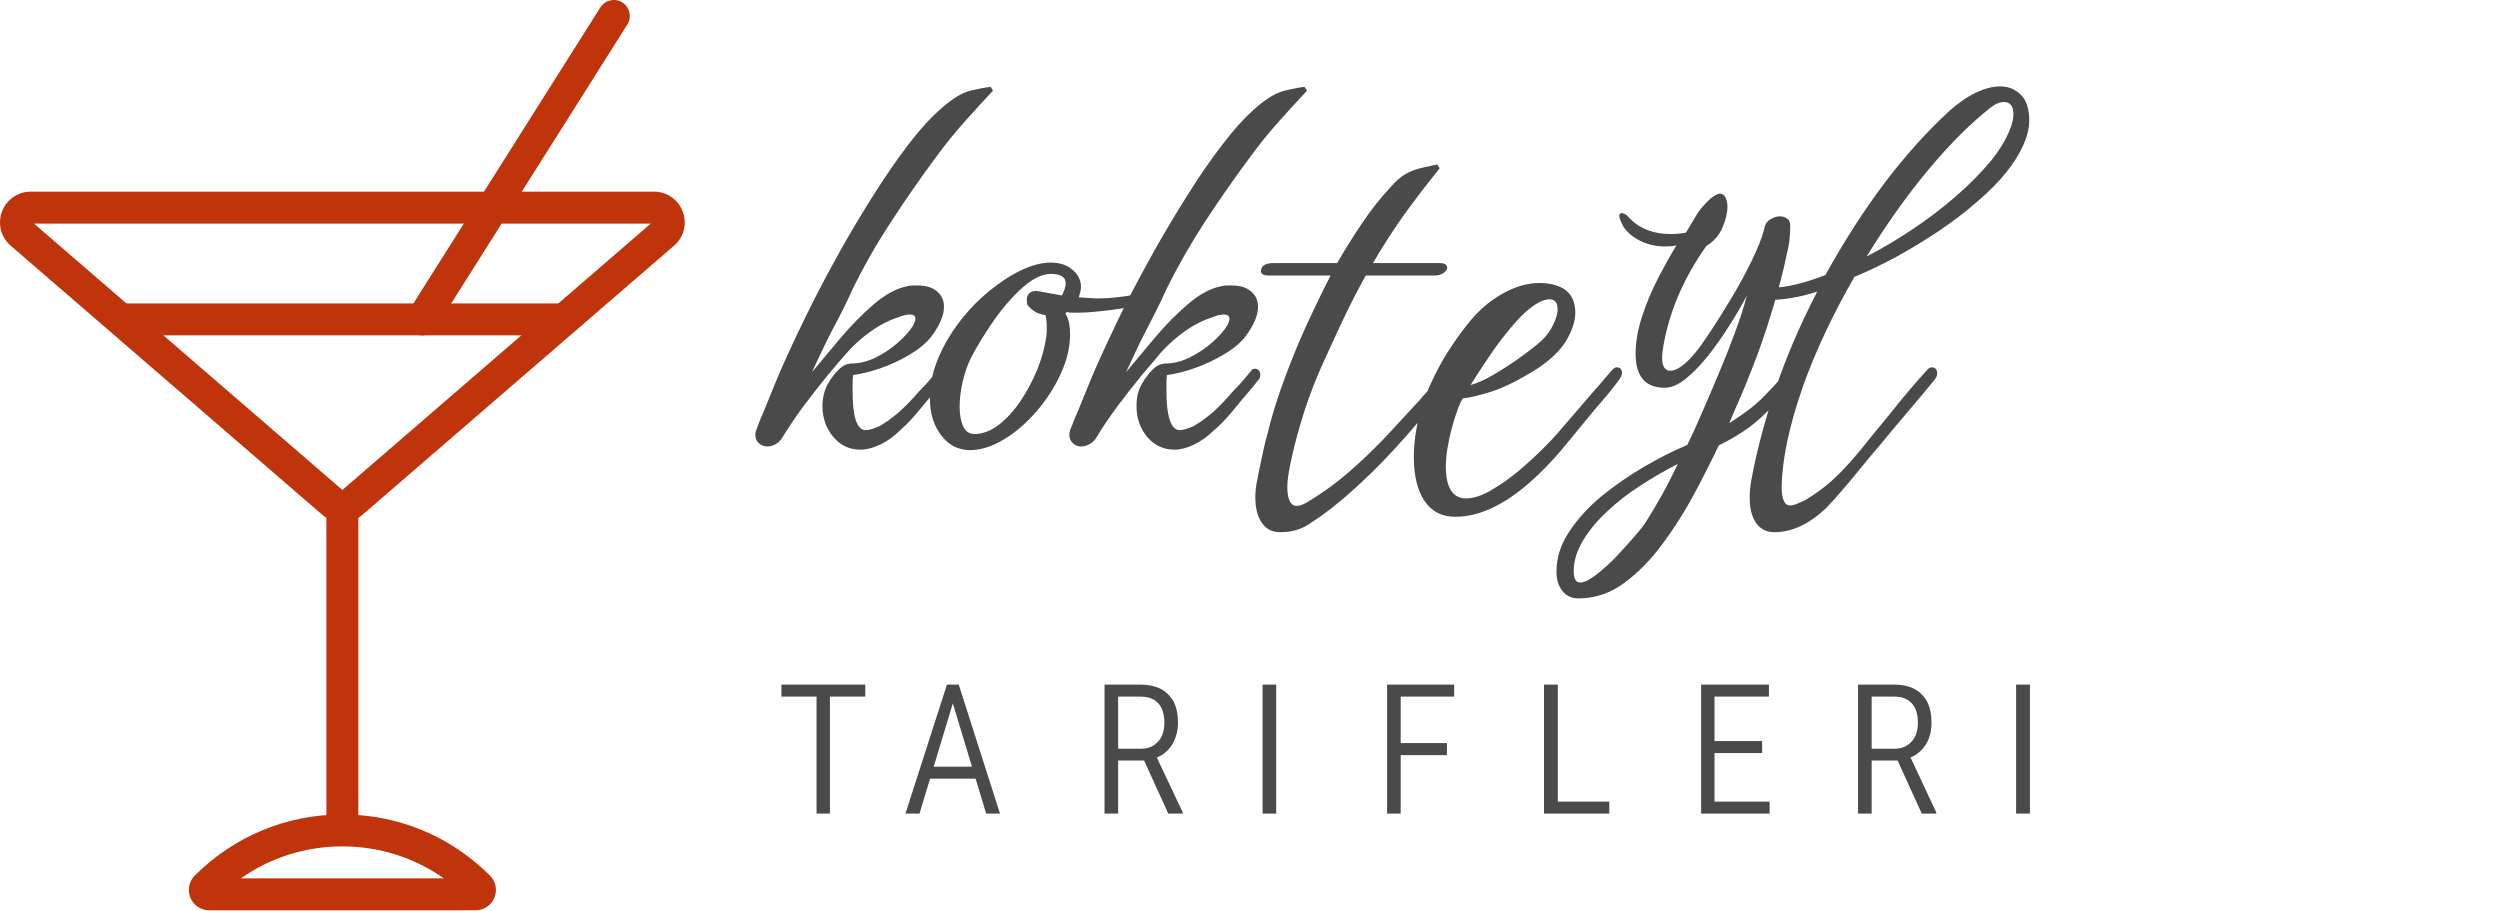
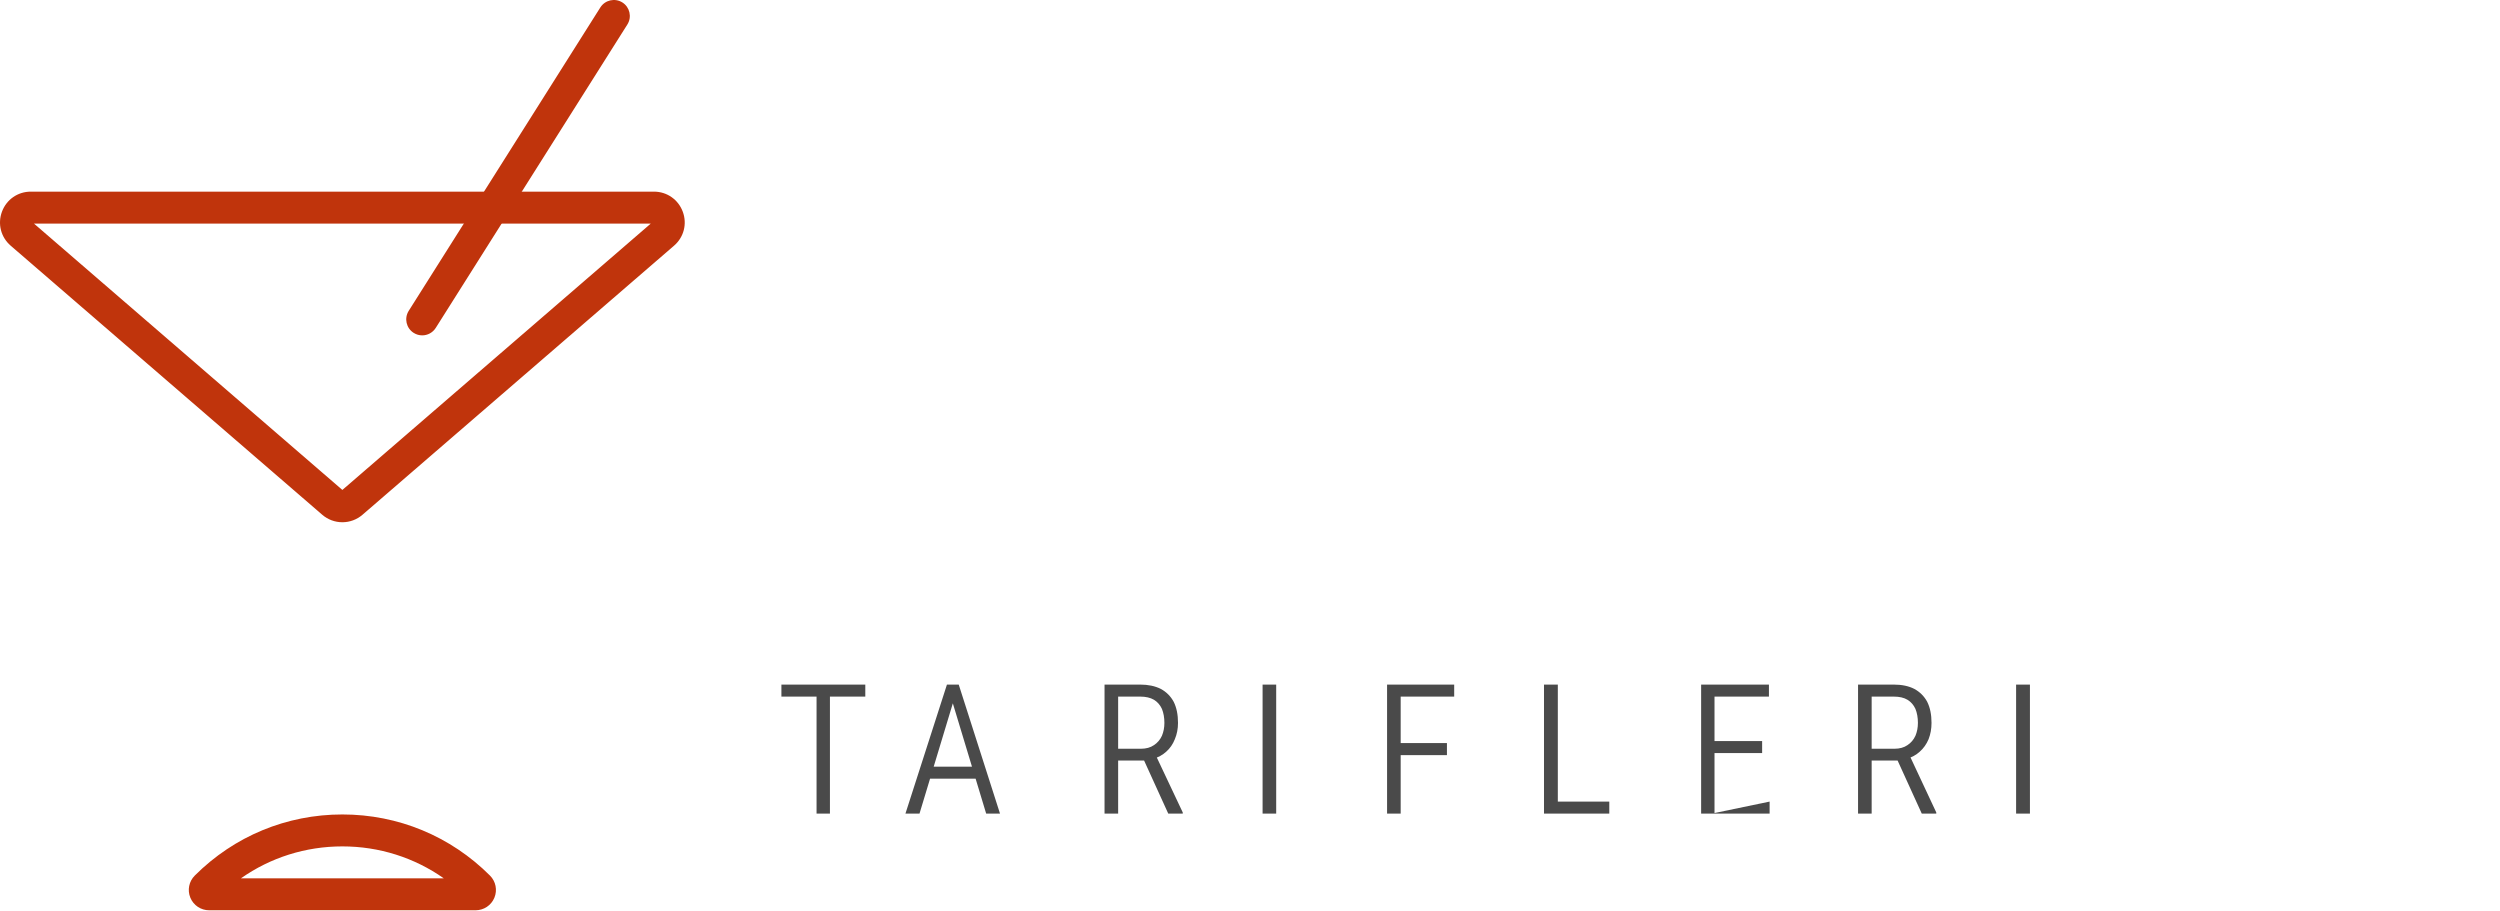
<svg xmlns="http://www.w3.org/2000/svg" viewBox="0 0 110.25 40.154">
  <defs />
  <g id="layer1" transform="matrix(1, 0, 0, 1, -2.524, -1.815)">
    <g id="g226" transform="matrix(0.302, 0, 0, 0.302, 1.014, 1.815)">
      <g id="SvgjsG1908" featurekey="symbolFeature-0" transform="matrix(2.332,0,0,2.332,3.691,2.3604088e-4)" fill="#c0340c">
        <title id="title183">food-4</title>
        <desc id="desc185">Created with Sketch.</desc>
        <g stroke="none" stroke-width="1" fill="none" fill-rule="evenodd" id="g199">
          <g transform="translate(0,-1)" fill="#c0340c" id="g197">
            <path d="m 22,33.702 c -0.462,0 -0.909,-0.166 -1.259,-0.468 L 1.23,16.384 C 0.615,15.852 0.401,15.017 0.685,14.254 0.968,13.492 1.677,13 2.49,13 h 39.02 c 0.813,0 1.522,0.492 1.805,1.255 0.284,0.762 0.07,1.597 -0.546,2.129 l -19.51,16.85 C 22.909,33.536 22.462,33.702 22,33.702 Z M 2.688,15 22,31.679 41.312,15 Z" id="path187" />
-             <path d="m 21,33 h 2 v 20 h -2 z" id="path189" />
            <path d="M 30.343,58 H 13.657 C 13.141,58 12.679,57.692 12.481,57.214 12.284,56.738 12.392,56.193 12.757,55.828 15.226,53.36 18.508,52 22,52 c 3.492,0 6.774,1.36 9.243,3.828 0.365,0.365 0.473,0.91 0.276,1.386 C 31.321,57.692 30.859,58 30.343,58 Z M 15.648,56 H 28.352 C 26.504,54.7 24.306,54 22,54 c -2.306,0 -4.504,0.7 -6.352,2 z" id="path191" />
-             <path d="m 8,20 h 28 v 2 H 8 Z" id="path193" />
            <path d="m 26.999,22 c -0.183,0 -0.367,-0.05 -0.533,-0.155 -0.467,-0.295 -0.607,-0.912 -0.312,-1.379 l 12,-19 c 0.296,-0.467 0.913,-0.606 1.38,-0.312 0.467,0.295 0.607,0.913 0.312,1.38 l -12,19 C 27.655,21.835 27.331,22 26.999,22" id="path195" />
          </g>
        </g>
      </g>
      <g id="SvgjsG1910" featurekey="sloganFeature-0" transform="matrix(1.47, 0, 0, 1.47, 137.26, 11.743)" fill="#4a4a4a" />
    </g>
  </g>
-   <path d="M 36.6 30.19 L 36.6 35.88 L 36.01 35.88 L 36.01 30.19 Z M 38.16 30.19 L 38.16 30.72 L 34.46 30.72 L 34.46 30.19 Z M 42.14 30.62 L 40.55 35.88 L 39.93 35.88 L 41.76 30.19 L 42.15 30.19 Z M 43.49 35.88 L 41.9 30.62 L 41.89 30.19 L 42.28 30.19 L 44.1 35.88 Z M 43.38 33.81 L 43.38 34.34 L 40.71 34.34 L 40.71 33.81 Z M 48.71 30.19 L 50.28 30.19 Q 50.81 30.19 51.19 30.38 Q 51.56 30.58 51.76 30.95 Q 51.95 31.33 51.95 31.88 Q 51.95 32.27 51.81 32.6 Q 51.68 32.93 51.43 33.15 Q 51.19 33.37 50.84 33.47 L 50.67 33.54 L 49.16 33.54 L 49.15 33.02 L 50.31 33.02 Q 50.66 33.02 50.89 32.86 Q 51.12 32.71 51.24 32.45 Q 51.35 32.19 51.35 31.88 Q 51.35 31.53 51.24 31.26 Q 51.12 31 50.89 30.86 Q 50.65 30.72 50.28 30.72 L 49.31 30.72 L 49.31 35.88 L 48.71 35.88 Z M 51.52 35.88 L 50.35 33.31 L 50.97 33.31 L 52.16 35.83 L 52.16 35.88 Z M 56.28 30.19 L 56.28 35.88 L 55.68 35.88 L 55.68 30.19 Z M 61.77 30.19 L 61.77 35.88 L 61.17 35.88 L 61.17 30.19 Z M 63.81 32.77 L 63.81 33.3 L 61.63 33.3 L 61.63 32.77 Z M 64.13 30.19 L 64.13 30.72 L 61.63 30.72 L 61.63 30.19 Z M 70.97 35.35 L 70.97 35.88 L 68.57 35.88 L 68.57 35.35 Z M 68.7 30.19 L 68.7 35.88 L 68.09 35.88 L 68.09 30.19 Z M 78.04 35.35 L 78.04 35.88 L 75.49 35.88 L 75.49 35.35 Z M 75.61 30.19 L 75.61 35.88 L 75.02 35.88 L 75.02 30.19 Z M 77.71 32.68 L 77.71 33.21 L 75.49 33.21 L 75.49 32.68 Z M 78.01 30.19 L 78.01 30.72 L 75.49 30.72 L 75.49 30.19 Z M 81.94 30.19 L 83.51 30.19 Q 84.05 30.19 84.42 30.38 Q 84.79 30.58 84.99 30.95 Q 85.18 31.33 85.18 31.88 Q 85.18 32.27 85.05 32.6 Q 84.91 32.93 84.66 33.15 Q 84.42 33.37 84.07 33.47 L 83.9 33.54 L 82.39 33.54 L 82.39 33.02 L 83.54 33.02 Q 83.89 33.02 84.12 32.86 Q 84.35 32.71 84.47 32.45 Q 84.58 32.19 84.58 31.88 Q 84.58 31.53 84.47 31.26 Q 84.35 31 84.12 30.86 Q 83.89 30.72 83.51 30.72 L 82.54 30.72 L 82.54 35.88 L 81.94 35.88 Z M 84.75 35.88 L 83.58 33.31 L 84.21 33.31 L 85.39 35.83 L 85.39 35.88 Z M 89.52 30.19 L 89.52 35.88 L 88.91 35.88 L 88.91 30.19 Z" style="fill: rgb(74, 74, 74); text-transform: uppercase;" />
-   <path d="M 37.95 19.83 Q 37.22 19.83 36.75 19.27 Q 36.27 18.7 36.27 17.9 Q 36.27 17.63 36.34 17.36 Q 36.44 16.94 36.8 16.5 Q 37.16 16.07 37.43 16.05 Q 37.47 16.03 37.55 16.03 Q 38.08 16.03 38.63 15.76 Q 39.17 15.49 39.61 15.1 Q 40.05 14.71 40.26 14.37 Q 40.37 14.16 40.37 14.06 Q 40.37 13.87 40.12 13.87 Q 39.91 13.87 39.59 14 Q 39.02 14.18 38.45 14.58 Q 37.87 14.98 37.39 15.51 Q 37.05 15.89 36.5 16.55 Q 35.96 17.21 35.42 17.93 Q 34.89 18.66 34.53 19.25 Q 34.4 19.48 34.22 19.58 Q 34.03 19.69 33.84 19.69 Q 33.63 19.69 33.47 19.55 Q 33.31 19.41 33.31 19.18 Q 33.31 19.04 33.38 18.89 Q 33.44 18.74 33.5 18.57 Q 33.56 18.41 33.65 18.22 Q 33.88 17.67 34.11 17.09 Q 34.34 16.52 34.51 16.14 Q 34.8 15.49 35.14 14.77 Q 35.48 14.06 35.92 13.18 Q 36.4 12.23 37.07 11.03 Q 37.74 9.84 38.51 8.62 Q 39.28 7.4 40.06 6.37 Q 40.85 5.34 41.57 4.73 Q 42.26 4.13 42.79 4 Q 43.33 3.87 43.69 3.83 L 43.79 4 Q 43.14 4.69 42.52 5.39 Q 41.9 6.08 41.27 6.94 Q 40.26 8.3 39.31 9.76 Q 38.35 11.22 37.62 12.71 Q 37.41 13.18 37.18 13.64 Q 36.95 14.1 36.71 14.54 Q 36.46 15.02 36.24 15.49 Q 36.02 15.95 35.81 16.41 Q 36.4 15.7 37.09 14.88 Q 37.79 14.06 38.53 13.42 Q 39.28 12.78 39.97 12.63 Q 40.12 12.59 40.23 12.59 Q 40.35 12.59 40.47 12.59 Q 41.02 12.59 41.32 12.85 Q 41.63 13.11 41.63 13.53 Q 41.63 14.1 41.06 14.86 Q 40.7 15.3 40.1 15.65 Q 39.49 16.01 38.83 16.24 Q 38.16 16.47 37.62 16.54 Q 37.6 16.75 37.6 16.94 Q 37.6 17.12 37.6 17.29 Q 37.6 18.09 37.74 18.53 Q 37.89 18.97 38.18 18.97 Q 38.37 18.97 38.77 18.8 Q 39.15 18.59 39.59 18.22 Q 40.03 17.84 40.54 17.25 Q 40.77 17.02 40.96 16.8 Q 41.15 16.58 41.31 16.37 Q 41.38 16.26 41.48 16.26 Q 41.73 16.26 41.73 16.56 Q 41.73 16.68 41.61 16.81 Q 41.4 17.08 41.16 17.36 Q 40.91 17.63 40.68 17.92 Q 40.45 18.2 40.21 18.47 Q 39.97 18.74 39.7 18.97 Q 39.3 19.37 38.83 19.6 Q 38.35 19.83 37.95 19.83 Z M 42.78 19.85 Q 42 19.85 41.51 19.2 Q 41.01 18.55 41.01 17.59 Q 41.01 16.79 41.27 16.07 Q 41.77 14.69 42.95 13.45 Q 43.79 12.61 44.7 12.09 Q 45.61 11.58 46.33 11.58 Q 46.94 11.58 47.3 11.9 Q 47.67 12.21 47.67 12.65 Q 47.67 12.84 47.57 13.11 Q 47.8 13.13 48.01 13.14 Q 48.22 13.16 48.43 13.16 Q 48.85 13.16 49.26 13.11 Q 49.67 13.07 50.04 12.99 L 50.15 12.99 Q 50.42 12.99 50.42 13.18 Q 50.42 13.32 50.17 13.43 Q 49.96 13.51 49.49 13.6 Q 49.01 13.68 48.48 13.73 Q 47.94 13.79 47.52 13.79 Q 47.38 13.79 47.26 13.79 Q 47.15 13.79 47.06 13.76 L 46.98 13.81 Q 47.19 14.14 47.19 14.75 Q 47.19 15.59 46.78 16.48 Q 46.37 17.38 45.71 18.14 Q 45.05 18.91 44.27 19.38 Q 43.49 19.85 42.78 19.85 Z M 42.97 19.14 Q 43.51 19.14 44.04 18.74 Q 44.56 18.34 45 17.69 Q 45.44 17.04 45.75 16.28 Q 46.05 15.53 46.14 14.84 Q 46.16 14.71 46.16 14.59 Q 46.16 14.48 46.16 14.39 Q 46.16 14.08 46.1 13.89 L 46.05 13.89 Q 45.78 13.83 45.65 13.75 Q 45.53 13.68 45.4 13.55 L 45.38 13.53 Q 45.3 13.45 45.29 13.38 Q 45.28 13.3 45.28 13.22 Q 45.28 13.03 45.42 12.91 Q 45.57 12.8 45.78 12.84 L 46.83 13.03 Q 47 12.69 47 12.5 Q 47 12.08 46.35 12.08 Q 45.78 12.08 45.12 12.66 Q 44.46 13.24 43.86 14.09 Q 43.26 14.94 42.82 15.78 Q 42.61 16.2 42.46 16.8 Q 42.32 17.4 42.32 17.94 Q 42.32 18.45 42.47 18.79 Q 42.63 19.14 42.97 19.14 Z M 51.8 19.83 Q 51.07 19.83 50.59 19.27 Q 50.12 18.7 50.12 17.9 Q 50.12 17.63 50.18 17.36 Q 50.29 16.94 50.65 16.5 Q 51 16.07 51.28 16.05 Q 51.32 16.03 51.4 16.03 Q 51.93 16.03 52.47 15.76 Q 53.02 15.49 53.46 15.1 Q 53.9 14.71 54.11 14.37 Q 54.22 14.16 54.22 14.06 Q 54.22 13.87 53.96 13.87 Q 53.75 13.87 53.44 14 Q 52.87 14.18 52.29 14.58 Q 51.72 14.98 51.23 15.51 Q 50.9 15.89 50.35 16.55 Q 49.81 17.21 49.27 17.93 Q 48.73 18.66 48.38 19.25 Q 48.25 19.48 48.06 19.58 Q 47.87 19.69 47.68 19.69 Q 47.47 19.69 47.32 19.55 Q 47.16 19.41 47.16 19.18 Q 47.16 19.04 47.22 18.89 Q 47.29 18.74 47.35 18.57 Q 47.41 18.41 47.5 18.22 Q 47.73 17.67 47.96 17.09 Q 48.19 16.52 48.36 16.14 Q 48.65 15.49 48.99 14.77 Q 49.32 14.06 49.76 13.18 Q 50.25 12.23 50.92 11.03 Q 51.59 9.84 52.36 8.62 Q 53.12 7.4 53.91 6.37 Q 54.7 5.34 55.41 4.73 Q 56.11 4.13 56.64 4 Q 57.18 3.87 57.53 3.83 L 57.64 4 Q 56.99 4.69 56.37 5.39 Q 55.75 6.08 55.12 6.94 Q 54.11 8.3 53.15 9.76 Q 52.2 11.22 51.46 12.71 Q 51.25 13.18 51.02 13.64 Q 50.79 14.1 50.56 14.54 Q 50.31 15.02 50.09 15.49 Q 49.87 15.95 49.66 16.41 Q 50.25 15.7 50.94 14.88 Q 51.63 14.06 52.38 13.42 Q 53.12 12.78 53.82 12.63 Q 53.96 12.59 54.08 12.59 Q 54.19 12.59 54.32 12.59 Q 54.87 12.59 55.17 12.85 Q 55.48 13.11 55.48 13.53 Q 55.48 14.1 54.91 14.86 Q 54.55 15.3 53.94 15.65 Q 53.33 16.01 52.67 16.24 Q 52.01 16.47 51.46 16.54 Q 51.44 16.75 51.44 16.94 Q 51.44 17.12 51.44 17.29 Q 51.44 18.09 51.59 18.53 Q 51.74 18.97 52.03 18.97 Q 52.22 18.97 52.62 18.8 Q 53 18.59 53.44 18.22 Q 53.88 17.84 54.38 17.25 Q 54.61 17.02 54.8 16.8 Q 54.99 16.58 55.16 16.37 Q 55.22 16.26 55.33 16.26 Q 55.58 16.26 55.58 16.56 Q 55.58 16.68 55.45 16.81 Q 55.24 17.08 55 17.36 Q 54.76 17.63 54.53 17.92 Q 54.3 18.2 54.06 18.47 Q 53.82 18.74 53.54 18.97 Q 53.14 19.37 52.67 19.6 Q 52.2 19.83 51.8 19.83 Z M 56.45 23.47 Q 55.93 23.47 55.65 23.06 Q 55.36 22.65 55.36 21.93 Q 55.36 21.77 55.38 21.56 Q 55.4 21.35 55.45 21.14 Q 55.47 21.09 55.48 21 Q 55.49 20.9 55.51 20.82 Q 55.57 20.51 55.68 20.02 Q 55.78 19.54 55.91 19.08 Q 56.1 18.28 56.44 17.28 Q 56.79 16.28 57.25 15.17 Q 57.61 14.33 57.97 13.59 Q 58.32 12.84 58.68 12.15 L 55.95 12.15 Q 55.61 12.15 55.61 11.96 Q 55.61 11.6 56.18 11.6 L 58.97 11.6 Q 59.5 10.68 60.07 9.84 Q 60.63 9 61.3 8.28 Q 61.68 7.84 62.01 7.66 Q 62.33 7.49 62.66 7.41 Q 62.98 7.34 63.38 7.25 L 63.49 7.42 Q 62.59 8.54 61.87 9.54 Q 61.16 10.55 60.55 11.6 L 63.47 11.6 Q 63.82 11.6 63.82 11.81 Q 63.82 11.92 63.67 12.03 Q 63.51 12.15 63.26 12.15 L 60.23 12.15 Q 59.75 13.01 59.29 13.97 Q 58.83 14.94 58.32 16.07 Q 57.88 17.04 57.52 18.14 Q 57.17 19.25 56.97 20.15 Q 56.77 21.05 56.77 21.45 Q 56.77 22.31 57.19 22.31 Q 57.4 22.31 57.76 22.08 Q 58.57 21.58 59.22 21.04 Q 59.86 20.51 60.44 19.94 Q 60.86 19.54 61.43 18.92 Q 62 18.3 62.48 17.78 Q 62.59 17.67 62.67 17.57 Q 62.75 17.46 62.84 17.38 L 63.19 16.98 Q 63.28 16.89 63.38 16.89 Q 63.64 16.89 63.64 17.15 Q 63.64 17.25 63.51 17.42 Q 63.38 17.61 63.26 17.73 L 63.01 18.05 Q 62.1 19.18 61.01 20.32 Q 59.92 21.45 58.74 22.4 Q 58.26 22.77 57.72 23.12 Q 57.19 23.47 56.45 23.47 Z M 64.18 22.79 Q 63.29 22.79 62.82 22.09 Q 62.35 21.39 62.35 20.15 Q 62.35 19.73 62.41 19.27 Q 62.56 18.09 63.13 16.85 Q 63.69 15.61 64.66 14.37 Q 65.35 13.47 66.21 12.98 Q 67.07 12.48 67.89 12.48 Q 68.48 12.48 68.92 12.71 Q 69.47 13.03 69.47 13.79 Q 69.47 14.33 69.09 14.99 Q 68.71 15.65 67.79 16.26 Q 66.61 17 65.8 17.26 Q 64.99 17.52 64.51 17.57 Q 64.36 17.8 64.21 18.27 Q 64.05 18.74 63.93 19.26 Q 63.82 19.77 63.78 20.17 Q 63.78 20.25 63.77 20.35 Q 63.76 20.44 63.76 20.55 Q 63.76 21.98 64.66 21.98 Q 65.14 21.98 65.76 21.62 Q 66.38 21.26 66.98 20.76 Q 67.58 20.25 68.05 19.78 Q 68.52 19.31 68.71 19.08 L 70.27 17.27 L 70.69 16.79 Q 70.79 16.66 70.9 16.54 Q 71 16.41 71.11 16.31 Q 71.19 16.2 71.29 16.2 Q 71.53 16.2 71.53 16.45 Q 71.53 16.58 71.4 16.75 Q 71.19 17.04 70.93 17.36 Q 70.66 17.67 70.43 17.94 L 69.72 18.8 Q 69.3 19.31 68.82 19.89 Q 68.33 20.46 67.87 20.9 Q 65.92 22.79 64.18 22.79 Z M 64.85 16.98 Q 65.27 16.87 65.84 16.54 Q 66.42 16.2 66.96 15.82 Q 67.49 15.44 67.79 15.19 Q 68.23 14.84 68.46 14.39 Q 68.69 13.95 68.69 13.64 Q 68.69 13.2 68.33 13.2 Q 68.17 13.2 67.98 13.28 Q 67.47 13.51 66.88 14.16 Q 66.3 14.81 65.76 15.59 Q 65.23 16.37 64.85 16.98 Z M 69.61 26.39 Q 69.16 26.39 68.9 26.06 Q 68.64 25.73 68.64 25.21 Q 68.64 24.29 69.2 23.45 Q 69.75 22.61 70.63 21.88 Q 71.52 21.16 72.51 20.58 Q 73.51 20 74.41 19.62 Q 74.69 19.06 75.04 18.24 Q 75.4 17.42 75.79 16.49 Q 76.18 15.57 76.51 14.67 Q 76.85 13.76 77.04 13.03 Q 76.7 13.68 76.25 14.38 Q 75.8 15.09 75.31 15.71 Q 74.81 16.33 74.33 16.71 Q 73.85 17.1 73.41 17.1 Q 72.13 17.1 72.13 15.59 Q 72.13 14.84 72.41 13.97 Q 72.69 13.11 73.11 12.29 Q 73.53 11.48 73.93 10.82 Q 73.81 10.85 73.68 10.86 Q 73.55 10.87 73.45 10.87 Q 72.86 10.87 72.37 10.64 Q 71.87 10.4 71.6 10.01 Q 71.41 9.65 71.41 9.54 L 71.41 9.52 Q 71.41 9.4 71.52 9.4 Q 71.64 9.4 71.77 9.52 Q 72.46 10.32 73.68 10.32 Q 74.02 10.32 74.35 10.26 L 74.75 9.59 Q 74.98 9.17 75.42 8.77 Q 75.7 8.54 75.84 8.54 Q 76.01 8.54 76.09 8.7 Q 76.18 8.87 76.18 9.12 Q 76.18 9.52 75.96 10.04 Q 75.74 10.55 75.25 10.85 Q 73.76 12.95 73.36 15.23 Q 73.3 15.55 73.3 15.76 Q 73.3 16.35 73.66 16.35 Q 74.1 16.35 74.75 15.57 Q 74.98 15.3 75.42 14.64 Q 75.86 13.97 76.36 13.14 Q 76.85 12.32 77.25 11.5 Q 77.65 10.68 77.8 10.11 Q 77.84 9.82 78.06 9.68 Q 78.28 9.54 78.49 9.54 Q 78.68 9.54 78.81 9.64 Q 78.95 9.73 78.95 9.96 Q 78.95 10.24 78.92 10.54 Q 78.89 10.85 78.8 11.18 Q 78.55 12.48 77.92 14.44 Q 77.77 14.86 77.63 15.29 Q 77.48 15.72 77.31 16.14 Q 77.04 16.85 76.76 17.5 Q 76.47 18.15 76.26 18.66 Q 76.77 18.34 77.21 18 Q 77.65 17.65 78.01 17.25 Q 78.24 17.02 78.43 16.8 Q 78.61 16.58 78.78 16.37 Q 78.85 16.26 78.95 16.26 Q 79.2 16.26 79.2 16.56 Q 79.2 16.7 79.1 16.81 Q 78.87 17.1 78.64 17.38 Q 78.4 17.65 78.15 17.92 Q 77.75 18.38 77.16 18.83 Q 76.56 19.27 75.8 19.64 Q 75.32 20.65 74.7 21.81 Q 74.08 22.96 73.3 24.01 Q 72.52 25.06 71.61 25.72 Q 70.7 26.39 69.61 26.39 Z M 69.69 25.69 Q 70.03 25.69 70.76 25.04 Q 71.08 24.77 71.44 24.37 Q 71.81 23.97 72.13 23.6 Q 72.44 23.24 72.55 23.07 Q 72.88 22.56 73.25 21.9 Q 73.62 21.24 73.99 20.46 Q 73.2 20.86 72.38 21.39 Q 71.56 21.91 70.89 22.54 Q 70.21 23.17 69.81 23.84 Q 69.4 24.52 69.4 25.19 Q 69.4 25.69 69.69 25.69 Z M 78.25 23.47 Q 77.73 23.47 77.44 23.06 Q 77.16 22.65 77.16 21.93 Q 77.16 21.77 77.18 21.56 Q 77.2 21.35 77.24 21.14 Q 77.6 19.2 78.32 17.08 Q 79.05 14.96 80.14 12.86 Q 79.55 13.05 79.06 13.13 Q 78.57 13.22 78.17 13.22 Q 77.7 13.22 77.49 13.1 Q 77.28 12.99 77.28 12.88 Q 77.28 12.67 77.7 12.67 Q 77.81 12.67 77.91 12.68 Q 78.02 12.69 78.1 12.69 Q 79.05 12.69 80.5 12.13 Q 81.72 9.92 83.1 8.08 Q 84.49 6.25 85.98 4.88 Q 86.59 4.34 87.17 4.07 Q 87.74 3.81 88.2 3.81 Q 88.75 3.81 89.12 4.18 Q 89.49 4.55 89.49 5.32 Q 89.49 5.74 89.3 6.23 Q 88.75 7.59 87.15 8.93 Q 86.76 9.27 86.34 9.59 Q 85.92 9.9 85.5 10.19 Q 84.61 10.78 83.66 11.31 Q 82.7 11.83 81.78 12.21 Q 80.35 14.69 79.51 17.04 Q 78.61 19.62 78.57 21.45 Q 78.57 22.29 78.94 22.29 Q 79.07 22.29 79.22 22.23 Q 79.36 22.16 79.57 22.08 Q 80.2 21.7 80.67 21.3 Q 81.13 20.9 81.59 20.38 Q 81.76 20.19 82.02 19.88 Q 82.28 19.56 82.6 19.16 Q 82.98 18.7 83.39 18.2 Q 83.79 17.69 84.15 17.27 Q 84.57 16.77 84.99 16.31 Q 85.08 16.2 85.18 16.2 Q 85.43 16.2 85.43 16.47 Q 85.43 16.62 85.31 16.75 Q 85.08 17.04 84.81 17.36 Q 84.55 17.67 84.32 17.94 Q 84.19 18.09 83.83 18.52 Q 83.46 18.95 82.98 19.54 Q 82.53 20.06 82.06 20.64 Q 81.59 21.22 81.19 21.68 Q 80.79 22.14 80.54 22.4 Q 79.41 23.47 78.25 23.47 Z M 87.74 4.78 Q 86.44 5.81 85.02 7.51 Q 83.61 9.21 82.32 11.31 Q 83.31 10.8 84.33 10.12 Q 85.35 9.44 86.25 8.66 Q 87.15 7.88 87.81 7.08 Q 88.46 6.27 88.71 5.51 Q 88.79 5.26 88.79 5.03 Q 88.79 4.5 88.37 4.5 Q 88.08 4.5 87.74 4.78 Z" style="fill: rgb(74, 74, 74);" />
+   <path d="M 36.6 30.19 L 36.6 35.88 L 36.01 35.88 L 36.01 30.19 Z M 38.16 30.19 L 38.16 30.72 L 34.46 30.72 L 34.46 30.19 Z M 42.14 30.62 L 40.55 35.88 L 39.93 35.88 L 41.76 30.19 L 42.15 30.19 Z M 43.49 35.88 L 41.9 30.62 L 41.89 30.19 L 42.28 30.19 L 44.1 35.88 Z M 43.38 33.81 L 43.38 34.34 L 40.71 34.34 L 40.71 33.81 Z M 48.71 30.19 L 50.28 30.19 Q 50.81 30.19 51.19 30.38 Q 51.56 30.58 51.76 30.95 Q 51.95 31.33 51.95 31.88 Q 51.95 32.27 51.81 32.6 Q 51.68 32.93 51.43 33.15 Q 51.19 33.37 50.84 33.47 L 50.67 33.54 L 49.16 33.54 L 49.15 33.02 L 50.31 33.02 Q 50.66 33.02 50.89 32.86 Q 51.12 32.71 51.24 32.45 Q 51.35 32.19 51.35 31.88 Q 51.35 31.53 51.24 31.26 Q 51.12 31 50.89 30.86 Q 50.65 30.72 50.28 30.72 L 49.31 30.72 L 49.31 35.88 L 48.71 35.88 Z M 51.52 35.88 L 50.35 33.31 L 50.97 33.31 L 52.16 35.83 L 52.16 35.88 Z M 56.28 30.19 L 56.28 35.88 L 55.68 35.88 L 55.68 30.19 Z M 61.77 30.19 L 61.77 35.88 L 61.17 35.88 L 61.17 30.19 Z M 63.81 32.77 L 63.81 33.3 L 61.63 33.3 L 61.63 32.77 Z M 64.13 30.19 L 64.13 30.72 L 61.63 30.72 L 61.63 30.19 Z M 70.97 35.35 L 70.97 35.88 L 68.57 35.88 L 68.57 35.35 Z M 68.7 30.19 L 68.7 35.88 L 68.09 35.88 L 68.09 30.19 Z M 78.04 35.35 L 78.04 35.88 L 75.49 35.88 Z M 75.61 30.19 L 75.61 35.88 L 75.02 35.88 L 75.02 30.19 Z M 77.71 32.68 L 77.71 33.21 L 75.49 33.21 L 75.49 32.68 Z M 78.01 30.19 L 78.01 30.72 L 75.49 30.72 L 75.49 30.19 Z M 81.94 30.19 L 83.51 30.19 Q 84.05 30.19 84.42 30.38 Q 84.79 30.58 84.99 30.95 Q 85.18 31.33 85.18 31.88 Q 85.18 32.27 85.05 32.6 Q 84.91 32.93 84.66 33.15 Q 84.42 33.37 84.07 33.47 L 83.9 33.54 L 82.39 33.54 L 82.39 33.02 L 83.54 33.02 Q 83.89 33.02 84.12 32.86 Q 84.35 32.71 84.47 32.45 Q 84.58 32.19 84.58 31.88 Q 84.58 31.53 84.47 31.26 Q 84.35 31 84.12 30.86 Q 83.89 30.72 83.51 30.72 L 82.54 30.72 L 82.54 35.88 L 81.94 35.88 Z M 84.75 35.88 L 83.58 33.31 L 84.21 33.31 L 85.39 35.83 L 85.39 35.88 Z M 89.52 30.19 L 89.52 35.88 L 88.91 35.88 L 88.91 30.19 Z" style="fill: rgb(74, 74, 74); text-transform: uppercase;" />
</svg>